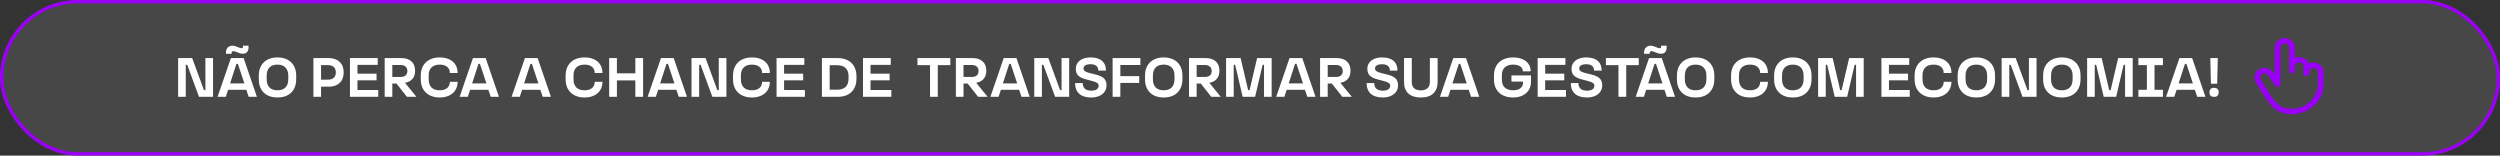
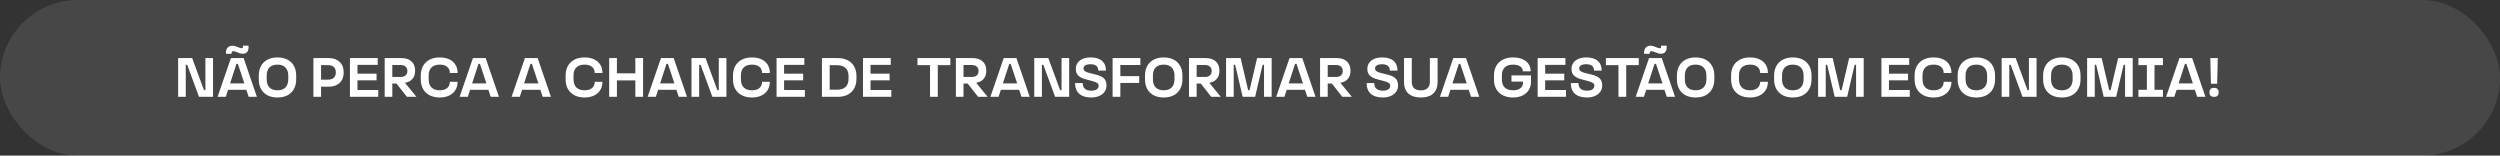
<svg xmlns="http://www.w3.org/2000/svg" width="723" height="45" viewBox="0 0 723 45" fill="none">
  <rect x="0" y="0" width="723" height="45" fill="#333333" stroke="none" />
  <rect width="723" height="45" rx="22.5" fill="white" fill-opacity="0.1" />
-   <rect x="0.5" y="0.5" width="722" height="44" rx="22" stroke="#9900F5" />
  <path d="M51.516 16.8H55.58L58.988 26.064H59.404V16.8H61.612V28H57.548L54.14 18.736H53.724V28H51.516V16.8ZM66.777 16.8H70.457L74.297 28H71.913L71.241 25.968H65.961L65.289 28H62.921L66.777 16.8ZM70.665 24.112L68.793 18.464H68.377L66.537 24.112H70.665ZM70.265 13.2H71.881V13.68C71.881 14.277 71.737 14.736 71.449 15.056C71.171 15.376 70.766 15.536 70.233 15.536C69.945 15.536 69.683 15.504 69.449 15.44C69.214 15.365 68.91 15.253 68.537 15.104C68.291 14.997 68.1 14.923 67.961 14.88C67.822 14.827 67.683 14.8 67.545 14.8C67.161 14.8 66.969 14.965 66.969 15.296V15.568H65.353V15.168C65.353 14.56 65.523 14.085 65.865 13.744C66.206 13.392 66.659 13.216 67.225 13.216C67.481 13.216 67.731 13.253 67.977 13.328C68.222 13.403 68.51 13.509 68.841 13.648C69.022 13.723 69.204 13.792 69.385 13.856C69.566 13.92 69.721 13.952 69.849 13.952C70.009 13.952 70.115 13.915 70.169 13.84C70.233 13.755 70.265 13.637 70.265 13.488V13.2ZM80.249 28.192C79.14 28.192 78.18 27.984 77.369 27.568C76.558 27.141 75.934 26.539 75.497 25.76C75.06 24.971 74.841 24.048 74.841 22.992V21.824C74.841 20.768 75.06 19.845 75.497 19.056C75.934 18.267 76.558 17.664 77.369 17.248C78.18 16.821 79.14 16.608 80.249 16.608C81.358 16.608 82.318 16.821 83.129 17.248C83.94 17.664 84.564 18.267 85.001 19.056C85.438 19.835 85.657 20.752 85.657 21.808V22.976C85.657 24.032 85.438 24.955 85.001 25.744C84.564 26.533 83.94 27.141 83.129 27.568C82.318 27.984 81.358 28.192 80.249 28.192ZM77.129 22.96C77.129 23.963 77.396 24.741 77.929 25.296C78.473 25.84 79.246 26.112 80.249 26.112C81.252 26.112 82.02 25.84 82.553 25.296C83.097 24.741 83.369 23.957 83.369 22.944V21.856C83.369 20.853 83.097 20.075 82.553 19.52C82.02 18.965 81.252 18.688 80.249 18.688C79.236 18.688 78.462 18.96 77.929 19.504C77.396 20.048 77.129 20.832 77.129 21.856V22.96ZM90.641 16.8H95.105C96.417 16.8 97.457 17.168 98.225 17.904C99.004 18.629 99.393 19.643 99.393 20.944C99.393 22.235 99.004 23.248 98.225 23.984C97.457 24.709 96.417 25.072 95.105 25.072H92.849V28H90.641V16.8ZM94.833 23.04C95.558 23.04 96.118 22.864 96.513 22.512C96.918 22.149 97.121 21.627 97.121 20.944C97.121 20.24 96.918 19.712 96.513 19.36C96.118 19.008 95.558 18.832 94.833 18.832H92.849V23.04H94.833ZM101.204 16.8H109.236V18.752H103.38V21.312H108.9V23.232H103.38V26.032H109.396V28H101.204V16.8ZM111.251 16.8H116.115C117.341 16.8 118.301 17.12 118.995 17.76C119.699 18.389 120.051 19.296 120.051 20.48C120.051 21.451 119.789 22.235 119.267 22.832C118.755 23.419 118.04 23.792 117.123 23.952L120.435 28H117.683L114.659 24.16H113.459V28H111.251V16.8ZM115.843 22.256C116.461 22.256 116.941 22.112 117.283 21.824C117.635 21.525 117.811 21.093 117.811 20.528C117.811 19.973 117.635 19.547 117.283 19.248C116.941 18.949 116.461 18.8 115.843 18.8H113.459V22.256H115.843ZM127.157 28.192C126.037 28.192 125.066 27.979 124.245 27.552C123.423 27.125 122.789 26.517 122.341 25.728C121.903 24.928 121.685 23.989 121.685 22.912V21.872C121.685 20.795 121.903 19.861 122.341 19.072C122.789 18.283 123.423 17.675 124.245 17.248C125.066 16.821 126.037 16.608 127.157 16.608C128.213 16.608 129.13 16.789 129.909 17.152C130.698 17.515 131.301 18.037 131.717 18.72C132.133 19.392 132.341 20.192 132.341 21.12H130.101C130.101 20.341 129.839 19.744 129.317 19.328C128.805 18.901 128.085 18.688 127.157 18.688C126.133 18.688 125.343 18.96 124.789 19.504C124.245 20.037 123.973 20.795 123.973 21.776V22.96C123.973 23.963 124.245 24.741 124.789 25.296C125.343 25.84 126.133 26.112 127.157 26.112C128.085 26.112 128.805 25.899 129.317 25.472C129.839 25.035 130.101 24.432 130.101 23.664H132.341C132.341 24.571 132.127 25.365 131.701 26.048C131.285 26.731 130.682 27.259 129.893 27.632C129.114 28.005 128.202 28.192 127.157 28.192ZM136.777 16.8H140.457L144.297 28H141.913L141.241 25.968H135.961L135.289 28H132.921L136.777 16.8ZM140.665 24.112L138.793 18.464H138.377L136.537 24.112H140.665ZM151.808 16.8H155.488L159.328 28H156.944L156.272 25.968H150.992L150.32 28H147.952L151.808 16.8ZM155.696 24.112L153.824 18.464H153.408L151.568 24.112H155.696ZM169.047 28.192C167.927 28.192 166.957 27.979 166.135 27.552C165.314 27.125 164.679 26.517 164.231 25.728C163.794 24.928 163.575 23.989 163.575 22.912V21.872C163.575 20.795 163.794 19.861 164.231 19.072C164.679 18.283 165.314 17.675 166.135 17.248C166.957 16.821 167.927 16.608 169.047 16.608C170.103 16.608 171.021 16.789 171.799 17.152C172.589 17.515 173.191 18.037 173.607 18.72C174.023 19.392 174.231 20.192 174.231 21.12H171.991C171.991 20.341 171.73 19.744 171.207 19.328C170.695 18.901 169.975 18.688 169.047 18.688C168.023 18.688 167.234 18.96 166.679 19.504C166.135 20.037 165.863 20.795 165.863 21.776V22.96C165.863 23.963 166.135 24.741 166.679 25.296C167.234 25.84 168.023 26.112 169.047 26.112C169.975 26.112 170.695 25.899 171.207 25.472C171.73 25.035 171.991 24.432 171.991 23.664H174.231C174.231 24.571 174.018 25.365 173.591 26.048C173.175 26.731 172.573 27.259 171.783 27.632C171.005 28.005 170.093 28.192 169.047 28.192ZM176.172 16.8H178.412V21.216H183.74V16.8H185.98V28H183.74V23.248H178.412V28H176.172V16.8ZM191.152 16.8H194.832L198.672 28H196.288L195.616 25.968H190.336L189.664 28H187.296L191.152 16.8ZM195.04 24.112L193.168 18.464H192.752L190.912 24.112H195.04ZM199.985 16.8H204.049L207.457 26.064H207.873V16.8H210.081V28H206.017L202.609 18.736H202.193V28H199.985V16.8ZM217.454 28.192C216.334 28.192 215.363 27.979 214.542 27.552C213.72 27.125 213.086 26.517 212.638 25.728C212.2 24.928 211.982 23.989 211.982 22.912V21.872C211.982 20.795 212.2 19.861 212.638 19.072C213.086 18.283 213.72 17.675 214.542 17.248C215.363 16.821 216.334 16.608 217.454 16.608C218.51 16.608 219.427 16.789 220.206 17.152C220.995 17.515 221.598 18.037 222.014 18.72C222.43 19.392 222.638 20.192 222.638 21.12H220.398C220.398 20.341 220.136 19.744 219.614 19.328C219.102 18.901 218.382 18.688 217.454 18.688C216.43 18.688 215.64 18.96 215.086 19.504C214.542 20.037 214.27 20.795 214.27 21.776V22.96C214.27 23.963 214.542 24.741 215.086 25.296C215.64 25.84 216.43 26.112 217.454 26.112C218.382 26.112 219.102 25.899 219.614 25.472C220.136 25.035 220.398 24.432 220.398 23.664H222.638C222.638 24.571 222.424 25.365 221.998 26.048C221.582 26.731 220.979 27.259 220.19 27.632C219.411 28.005 218.499 28.192 217.454 28.192ZM224.579 16.8H232.611V18.752H226.755V21.312H232.275V23.232H226.755V26.032H232.771V28H224.579V16.8ZM237.704 16.8H242.296C243.405 16.8 244.365 17.013 245.176 17.44C245.986 17.856 246.605 18.459 247.032 19.248C247.469 20.027 247.688 20.949 247.688 22.016V22.784C247.688 23.851 247.469 24.779 247.032 25.568C246.605 26.347 245.986 26.949 245.176 27.376C244.365 27.792 243.405 28 242.296 28H237.704V16.8ZM242.136 25.936C243.202 25.936 244.013 25.664 244.568 25.12C245.122 24.576 245.4 23.797 245.4 22.784V22.016C245.4 21.003 245.117 20.224 244.552 19.68C243.997 19.136 243.192 18.864 242.136 18.864H239.944V25.936H242.136ZM249.579 16.8H257.611V18.752H251.755V21.312H257.275V23.232H251.755V26.032H257.771V28H249.579V16.8ZM268.966 18.832H265.334V16.8H274.838V18.832H271.206V28H268.966V18.832ZM276.438 16.8H281.302C282.529 16.8 283.489 17.12 284.182 17.76C284.886 18.389 285.238 19.296 285.238 20.48C285.238 21.451 284.977 22.235 284.454 22.832C283.942 23.419 283.227 23.792 282.31 23.952L285.622 28H282.87L279.846 24.16H278.646V28H276.438V16.8ZM281.03 22.256C281.649 22.256 282.129 22.112 282.47 21.824C282.822 21.525 282.998 21.093 282.998 20.528C282.998 19.973 282.822 19.547 282.47 19.248C282.129 18.949 281.649 18.8 281.03 18.8H278.646V22.256H281.03ZM290.277 16.8H293.957L297.797 28H295.413L294.741 25.968H289.461L288.789 28H286.421L290.277 16.8ZM294.165 24.112L292.293 18.464H291.877L290.037 24.112H294.165ZM299.11 16.8H303.174L306.582 26.064H306.998V16.8H309.206V28H305.142L301.734 18.736H301.318V28H299.11V16.8ZM315.603 28.192C314.088 28.192 312.925 27.835 312.115 27.12C311.315 26.405 310.915 25.371 310.915 24.016H313.123C313.123 24.741 313.331 25.291 313.747 25.664C314.173 26.037 314.797 26.224 315.619 26.224C316.28 26.224 316.797 26.101 317.171 25.856C317.544 25.6 317.731 25.243 317.731 24.784C317.731 24.453 317.603 24.197 317.347 24.016C317.091 23.824 316.632 23.637 315.971 23.456L314.035 22.944C313.085 22.699 312.36 22.347 311.859 21.888C311.368 21.419 311.123 20.763 311.123 19.92C311.123 19.259 311.293 18.683 311.635 18.192C311.987 17.691 312.483 17.301 313.123 17.024C313.773 16.747 314.525 16.608 315.379 16.608C316.84 16.608 317.949 16.939 318.707 17.6C319.464 18.251 319.843 19.189 319.843 20.416H317.635C317.635 19.808 317.443 19.349 317.059 19.04C316.685 18.731 316.12 18.576 315.363 18.576C314.733 18.576 314.237 18.683 313.875 18.896C313.523 19.109 313.347 19.408 313.347 19.792C313.347 20.112 313.48 20.373 313.747 20.576C314.024 20.779 314.44 20.949 314.995 21.088L316.915 21.568C317.928 21.803 318.696 22.155 319.219 22.624C319.741 23.093 320.003 23.792 320.003 24.72C320.003 25.392 319.821 25.989 319.459 26.512C319.107 27.035 318.595 27.445 317.923 27.744C317.261 28.043 316.488 28.192 315.603 28.192ZM321.766 16.8H329.798V18.8H324.006V22.016H329.462V23.984H324.006V28H321.766V16.8ZM336.546 28.192C335.436 28.192 334.476 27.984 333.666 27.568C332.855 27.141 332.231 26.539 331.794 25.76C331.356 24.971 331.138 24.048 331.138 22.992V21.824C331.138 20.768 331.356 19.845 331.794 19.056C332.231 18.267 332.855 17.664 333.666 17.248C334.476 16.821 335.436 16.608 336.546 16.608C337.655 16.608 338.615 16.821 339.426 17.248C340.236 17.664 340.86 18.267 341.298 19.056C341.735 19.835 341.954 20.752 341.954 21.808V22.976C341.954 24.032 341.735 24.955 341.298 25.744C340.86 26.533 340.236 27.141 339.426 27.568C338.615 27.984 337.655 28.192 336.546 28.192ZM333.426 22.96C333.426 23.963 333.692 24.741 334.226 25.296C334.77 25.84 335.543 26.112 336.546 26.112C337.548 26.112 338.316 25.84 338.85 25.296C339.394 24.741 339.666 23.957 339.666 22.944V21.856C339.666 20.853 339.394 20.075 338.85 19.52C338.316 18.965 337.548 18.688 336.546 18.688C335.532 18.688 334.759 18.96 334.226 19.504C333.692 20.048 333.426 20.832 333.426 21.856V22.96ZM343.86 16.8H348.724C349.951 16.8 350.911 17.12 351.604 17.76C352.308 18.389 352.66 19.296 352.66 20.48C352.66 21.451 352.399 22.235 351.876 22.832C351.364 23.419 350.649 23.792 349.732 23.952L353.044 28H350.292L347.268 24.16H346.068V28H343.86V16.8ZM348.452 22.256C349.071 22.256 349.551 22.112 349.892 21.824C350.244 21.525 350.42 21.093 350.42 20.528C350.42 19.973 350.244 19.547 349.892 19.248C349.551 18.949 349.071 18.8 348.452 18.8H346.068V22.256H348.452ZM354.579 16.8H358.787L360.963 26.064H361.379L363.555 16.8H367.763V28H365.555V18.736H365.139L362.979 28H359.379L357.203 18.736H356.787V28H354.579V16.8ZM372.933 16.8H376.613L380.453 28H378.069L377.397 25.968H372.117L371.445 28H369.077L372.933 16.8ZM376.821 24.112L374.949 18.464H374.533L372.693 24.112H376.821ZM381.766 16.8H386.63C387.857 16.8 388.817 17.12 389.51 17.76C390.214 18.389 390.566 19.296 390.566 20.48C390.566 21.451 390.305 22.235 389.782 22.832C389.27 23.419 388.556 23.792 387.638 23.952L390.95 28H388.198L385.174 24.16H383.974V28H381.766V16.8ZM386.358 22.256C386.977 22.256 387.457 22.112 387.798 21.824C388.15 21.525 388.326 21.093 388.326 20.528C388.326 19.973 388.15 19.547 387.798 19.248C387.457 18.949 386.977 18.8 386.358 18.8H383.974V22.256H386.358ZM399.915 28.192C398.4 28.192 397.238 27.835 396.427 27.12C395.627 26.405 395.227 25.371 395.227 24.016H397.435C397.435 24.741 397.643 25.291 398.059 25.664C398.486 26.037 399.11 26.224 399.931 26.224C400.592 26.224 401.11 26.101 401.483 25.856C401.856 25.6 402.043 25.243 402.043 24.784C402.043 24.453 401.915 24.197 401.659 24.016C401.403 23.824 400.944 23.637 400.283 23.456L398.347 22.944C397.398 22.699 396.672 22.347 396.171 21.888C395.68 21.419 395.435 20.763 395.435 19.92C395.435 19.259 395.606 18.683 395.947 18.192C396.299 17.691 396.795 17.301 397.435 17.024C398.086 16.747 398.838 16.608 399.691 16.608C401.152 16.608 402.262 16.939 403.019 17.6C403.776 18.251 404.155 19.189 404.155 20.416H401.947C401.947 19.808 401.755 19.349 401.371 19.04C400.998 18.731 400.432 18.576 399.675 18.576C399.046 18.576 398.55 18.683 398.187 18.896C397.835 19.109 397.659 19.408 397.659 19.792C397.659 20.112 397.792 20.373 398.059 20.576C398.336 20.779 398.752 20.949 399.307 21.088L401.227 21.568C402.24 21.803 403.008 22.155 403.531 22.624C404.054 23.093 404.315 23.792 404.315 24.72C404.315 25.392 404.134 25.989 403.771 26.512C403.419 27.035 402.907 27.445 402.235 27.744C401.574 28.043 400.8 28.192 399.915 28.192ZM410.895 28.192C409.337 28.192 408.137 27.808 407.295 27.04C406.463 26.272 406.047 25.168 406.047 23.728V16.8H408.287V23.712C408.287 24.469 408.5 25.061 408.927 25.488C409.364 25.915 410.02 26.128 410.895 26.128C411.769 26.128 412.425 25.915 412.863 25.488C413.3 25.061 413.519 24.469 413.519 23.712V16.8H415.759V23.728C415.759 25.125 415.348 26.219 414.527 27.008C413.716 27.797 412.505 28.192 410.895 28.192ZM420.292 16.8H423.972L427.812 28H425.428L424.756 25.968H419.476L418.804 28H416.436L420.292 16.8ZM424.18 24.112L422.308 18.464H421.892L420.052 24.112H424.18ZM437.564 28.192C436.444 28.192 435.468 27.984 434.636 27.568C433.814 27.152 433.18 26.555 432.732 25.776C432.284 24.997 432.06 24.069 432.06 22.992V21.856C432.06 20.779 432.278 19.845 432.716 19.056C433.164 18.267 433.804 17.664 434.636 17.248C435.468 16.821 436.444 16.608 437.564 16.608C438.577 16.608 439.468 16.768 440.236 17.088C441.004 17.397 441.601 17.856 442.028 18.464C442.454 19.061 442.668 19.781 442.668 20.624H440.396C440.396 19.995 440.14 19.515 439.628 19.184C439.116 18.853 438.428 18.688 437.564 18.688C436.529 18.688 435.734 18.955 435.18 19.488C434.625 20.011 434.348 20.752 434.348 21.712V22.976C434.348 24.011 434.625 24.795 435.18 25.328C435.745 25.851 436.566 26.112 437.644 26.112C438.508 26.112 439.19 25.915 439.692 25.52C440.204 25.125 440.46 24.597 440.46 23.936V23.6H437.116V21.808H442.764V23.648C442.764 24.555 442.55 25.349 442.124 26.032C441.697 26.715 441.089 27.248 440.3 27.632C439.521 28.005 438.609 28.192 437.564 28.192ZM444.688 16.8H452.72V18.752H446.864V21.312H452.384V23.232H446.864V26.032H452.88V28H444.688V16.8ZM458.962 28.192C457.447 28.192 456.285 27.835 455.474 27.12C454.674 26.405 454.274 25.371 454.274 24.016H456.482C456.482 24.741 456.69 25.291 457.106 25.664C457.533 26.037 458.157 26.224 458.978 26.224C459.639 26.224 460.157 26.101 460.53 25.856C460.903 25.6 461.09 25.243 461.09 24.784C461.09 24.453 460.962 24.197 460.706 24.016C460.45 23.824 459.991 23.637 459.33 23.456L457.394 22.944C456.445 22.699 455.719 22.347 455.218 21.888C454.727 21.419 454.482 20.763 454.482 19.92C454.482 19.259 454.653 18.683 454.994 18.192C455.346 17.691 455.842 17.301 456.482 17.024C457.133 16.747 457.885 16.608 458.738 16.608C460.199 16.608 461.309 16.939 462.066 17.6C462.823 18.251 463.202 19.189 463.202 20.416H460.994C460.994 19.808 460.802 19.349 460.418 19.04C460.045 18.731 459.479 18.576 458.722 18.576C458.093 18.576 457.597 18.683 457.234 18.896C456.882 19.109 456.706 19.408 456.706 19.792C456.706 20.112 456.839 20.373 457.106 20.576C457.383 20.779 457.799 20.949 458.354 21.088L460.274 21.568C461.287 21.803 462.055 22.155 462.578 22.624C463.101 23.093 463.362 23.792 463.362 24.72C463.362 25.392 463.181 25.989 462.818 26.512C462.466 27.035 461.954 27.445 461.282 27.744C460.621 28.043 459.847 28.192 458.962 28.192ZM468.06 18.832H464.428V16.8H473.932V18.832H470.3V28H468.06V18.832ZM476.902 16.8H480.582L484.422 28H482.038L481.366 25.968H476.086L475.414 28H473.046L476.902 16.8ZM480.79 24.112L478.918 18.464H478.502L476.662 24.112H480.79ZM480.39 13.2H482.006V13.68C482.006 14.277 481.862 14.736 481.574 15.056C481.296 15.376 480.891 15.536 480.358 15.536C480.07 15.536 479.808 15.504 479.574 15.44C479.339 15.365 479.035 15.253 478.662 15.104C478.416 14.997 478.224 14.923 478.086 14.88C477.947 14.827 477.808 14.8 477.67 14.8C477.286 14.8 477.094 14.965 477.094 15.296V15.568H475.478V15.168C475.478 14.56 475.648 14.085 475.99 13.744C476.331 13.392 476.784 13.216 477.35 13.216C477.606 13.216 477.856 13.253 478.102 13.328C478.347 13.403 478.635 13.509 478.966 13.648C479.147 13.723 479.328 13.792 479.51 13.856C479.691 13.92 479.846 13.952 479.974 13.952C480.134 13.952 480.24 13.915 480.294 13.84C480.358 13.755 480.39 13.637 480.39 13.488V13.2ZM490.374 28.192C489.265 28.192 488.305 27.984 487.494 27.568C486.683 27.141 486.059 26.539 485.622 25.76C485.185 24.971 484.966 24.048 484.966 22.992V21.824C484.966 20.768 485.185 19.845 485.622 19.056C486.059 18.267 486.683 17.664 487.494 17.248C488.305 16.821 489.265 16.608 490.374 16.608C491.483 16.608 492.443 16.821 493.254 17.248C494.065 17.664 494.689 18.267 495.126 19.056C495.563 19.835 495.782 20.752 495.782 21.808V22.976C495.782 24.032 495.563 24.955 495.126 25.744C494.689 26.533 494.065 27.141 493.254 27.568C492.443 27.984 491.483 28.192 490.374 28.192ZM487.254 22.96C487.254 23.963 487.521 24.741 488.054 25.296C488.598 25.84 489.371 26.112 490.374 26.112C491.377 26.112 492.145 25.84 492.678 25.296C493.222 24.741 493.494 23.957 493.494 22.944V21.856C493.494 20.853 493.222 20.075 492.678 19.52C492.145 18.965 491.377 18.688 490.374 18.688C489.361 18.688 488.587 18.96 488.054 19.504C487.521 20.048 487.254 20.832 487.254 21.856V22.96ZM506.094 28.192C504.974 28.192 504.004 27.979 503.182 27.552C502.361 27.125 501.726 26.517 501.278 25.728C500.841 24.928 500.622 23.989 500.622 22.912V21.872C500.622 20.795 500.841 19.861 501.278 19.072C501.726 18.283 502.361 17.675 503.182 17.248C504.004 16.821 504.974 16.608 506.094 16.608C507.15 16.608 508.068 16.789 508.846 17.152C509.636 17.515 510.238 18.037 510.654 18.72C511.07 19.392 511.278 20.192 511.278 21.12H509.038C509.038 20.341 508.777 19.744 508.254 19.328C507.742 18.901 507.022 18.688 506.094 18.688C505.07 18.688 504.281 18.96 503.726 19.504C503.182 20.037 502.91 20.795 502.91 21.776V22.96C502.91 23.963 503.182 24.741 503.726 25.296C504.281 25.84 505.07 26.112 506.094 26.112C507.022 26.112 507.742 25.899 508.254 25.472C508.777 25.035 509.038 24.432 509.038 23.664H511.278C511.278 24.571 511.065 25.365 510.638 26.048C510.222 26.731 509.62 27.259 508.83 27.632C508.052 28.005 507.14 28.192 506.094 28.192ZM518.483 28.192C517.374 28.192 516.414 27.984 515.603 27.568C514.793 27.141 514.169 26.539 513.731 25.76C513.294 24.971 513.075 24.048 513.075 22.992V21.824C513.075 20.768 513.294 19.845 513.731 19.056C514.169 18.267 514.793 17.664 515.603 17.248C516.414 16.821 517.374 16.608 518.483 16.608C519.593 16.608 520.553 16.821 521.363 17.248C522.174 17.664 522.798 18.267 523.235 19.056C523.673 19.835 523.891 20.752 523.891 21.808V22.976C523.891 24.032 523.673 24.955 523.235 25.744C522.798 26.533 522.174 27.141 521.363 27.568C520.553 27.984 519.593 28.192 518.483 28.192ZM515.363 22.96C515.363 23.963 515.63 24.741 516.163 25.296C516.707 25.84 517.481 26.112 518.483 26.112C519.486 26.112 520.254 25.84 520.787 25.296C521.331 24.741 521.603 23.957 521.603 22.944V21.856C521.603 20.853 521.331 20.075 520.787 19.52C520.254 18.965 519.486 18.688 518.483 18.688C517.47 18.688 516.697 18.96 516.163 19.504C515.63 20.048 515.363 20.832 515.363 21.856V22.96ZM525.797 16.8H530.005L532.181 26.064H532.597L534.773 16.8H538.981V28H536.773V18.736H536.357L534.197 28H530.597L528.421 18.736H528.005V28H525.797V16.8ZM544.11 16.8H552.142V18.752H546.286V21.312H551.806V23.232H546.286V26.032H552.302V28H544.11V16.8ZM559.172 28.192C558.052 28.192 557.082 27.979 556.26 27.552C555.439 27.125 554.804 26.517 554.356 25.728C553.919 24.928 553.7 23.989 553.7 22.912V21.872C553.7 20.795 553.919 19.861 554.356 19.072C554.804 18.283 555.439 17.675 556.26 17.248C557.082 16.821 558.052 16.608 559.172 16.608C560.228 16.608 561.146 16.789 561.924 17.152C562.714 17.515 563.316 18.037 563.732 18.72C564.148 19.392 564.356 20.192 564.356 21.12H562.116C562.116 20.341 561.855 19.744 561.332 19.328C560.82 18.901 560.1 18.688 559.172 18.688C558.148 18.688 557.359 18.96 556.804 19.504C556.26 20.037 555.988 20.795 555.988 21.776V22.96C555.988 23.963 556.26 24.741 556.804 25.296C557.359 25.84 558.148 26.112 559.172 26.112C560.1 26.112 560.82 25.899 561.332 25.472C561.855 25.035 562.116 24.432 562.116 23.664H564.356C564.356 24.571 564.143 25.365 563.716 26.048C563.3 26.731 562.698 27.259 561.908 27.632C561.13 28.005 560.218 28.192 559.172 28.192ZM571.561 28.192C570.452 28.192 569.492 27.984 568.681 27.568C567.871 27.141 567.247 26.539 566.809 25.76C566.372 24.971 566.153 24.048 566.153 22.992V21.824C566.153 20.768 566.372 19.845 566.809 19.056C567.247 18.267 567.871 17.664 568.681 17.248C569.492 16.821 570.452 16.608 571.561 16.608C572.671 16.608 573.631 16.821 574.441 17.248C575.252 17.664 575.876 18.267 576.313 19.056C576.751 19.835 576.969 20.752 576.969 21.808V22.976C576.969 24.032 576.751 24.955 576.313 25.744C575.876 26.533 575.252 27.141 574.441 27.568C573.631 27.984 572.671 28.192 571.561 28.192ZM568.441 22.96C568.441 23.963 568.708 24.741 569.241 25.296C569.785 25.84 570.559 26.112 571.561 26.112C572.564 26.112 573.332 25.84 573.865 25.296C574.409 24.741 574.681 23.957 574.681 22.944V21.856C574.681 20.853 574.409 20.075 573.865 19.52C573.332 18.965 572.564 18.688 571.561 18.688C570.548 18.688 569.775 18.96 569.241 19.504C568.708 20.048 568.441 20.832 568.441 21.856V22.96ZM578.876 16.8H582.94L586.348 26.064H586.764V16.8H588.972V28H584.908L581.5 18.736H581.084V28H578.876V16.8ZM596.28 28.192C595.171 28.192 594.211 27.984 593.4 27.568C592.59 27.141 591.966 26.539 591.528 25.76C591.091 24.971 590.872 24.048 590.872 22.992V21.824C590.872 20.768 591.091 19.845 591.528 19.056C591.966 18.267 592.59 17.664 593.4 17.248C594.211 16.821 595.171 16.608 596.28 16.608C597.39 16.608 598.35 16.821 599.16 17.248C599.971 17.664 600.595 18.267 601.032 19.056C601.47 19.835 601.688 20.752 601.688 21.808V22.976C601.688 24.032 601.47 24.955 601.032 25.744C600.595 26.533 599.971 27.141 599.16 27.568C598.35 27.984 597.39 28.192 596.28 28.192ZM593.16 22.96C593.16 23.963 593.427 24.741 593.96 25.296C594.504 25.84 595.278 26.112 596.28 26.112C597.283 26.112 598.051 25.84 598.584 25.296C599.128 24.741 599.4 23.957 599.4 22.944V21.856C599.4 20.853 599.128 20.075 598.584 19.52C598.051 18.965 597.283 18.688 596.28 18.688C595.267 18.688 594.494 18.96 593.96 19.504C593.427 20.048 593.16 20.832 593.16 21.856V22.96ZM603.594 16.8H607.802L609.978 26.064H610.394L612.57 16.8H616.778V28H614.57V18.736H614.154L611.994 28H608.394L606.218 18.736H605.802V28H603.594V16.8ZM618.429 25.968H620.877V18.832H618.429V16.8H625.517V18.832H623.085V25.968H625.517V28H618.429V25.968ZM630.292 16.8H633.972L637.812 28H635.428L634.756 25.968H629.476L628.804 28H626.436L630.292 16.8ZM634.18 24.112L632.308 18.464H631.892L630.052 24.112H634.18ZM639.222 16.8H641.382L641.206 24.208H639.398L639.222 16.8ZM638.982 26.576C638.982 26.256 639.083 25.984 639.286 25.76C639.499 25.525 639.787 25.408 640.15 25.408H640.47C640.811 25.408 641.088 25.52 641.302 25.744C641.526 25.968 641.638 26.245 641.638 26.576V26.832C641.638 27.152 641.531 27.429 641.318 27.664C641.115 27.888 640.832 28 640.47 28H640.15C639.808 28 639.526 27.893 639.302 27.68C639.088 27.456 638.982 27.173 638.982 26.832V26.576Z" fill="white" />
-   <path d="M669.084 18.071C668.599 18.071 668.121 18.185 667.694 18.404C667.566 18.032 667.356 17.689 667.077 17.4C666.798 17.11 666.456 16.88 666.075 16.725C665.694 16.57 665.283 16.493 664.868 16.5C664.453 16.507 664.044 16.597 663.669 16.765V13.75C663.669 13.021 663.362 12.321 662.815 11.806C662.268 11.29 661.527 11 660.753 11C659.98 11 659.238 11.29 658.692 11.806C658.145 12.321 657.838 13.021 657.838 13.75V21.607L657.44 21.005C657.247 20.693 656.992 20.419 656.687 20.2C656.383 19.98 656.035 19.82 655.665 19.727C654.917 19.54 654.121 19.641 653.452 20.007C652.783 20.374 652.296 20.976 652.098 21.681C651.899 22.386 652.006 23.137 652.394 23.768L652.881 24.576C656.464 30.534 657.947 33 662.836 33C665.266 32.997 667.595 32.086 669.313 30.466C671.031 28.845 671.997 26.649 672 24.357V20.821C672 20.092 671.693 19.393 671.146 18.877C670.599 18.361 669.858 18.071 669.084 18.071ZM670.334 24.357C670.332 26.232 669.541 28.029 668.135 29.355C666.73 30.681 664.824 31.427 662.836 31.429C658.917 31.429 657.854 29.661 654.33 23.799L653.842 22.987V22.982C653.676 22.712 653.631 22.39 653.716 22.088C653.801 21.787 654.01 21.529 654.297 21.372C654.487 21.269 654.702 21.215 654.922 21.215C655.141 21.215 655.357 21.269 655.548 21.373C655.738 21.476 655.896 21.625 656.006 21.805C656.01 21.812 656.015 21.82 656.02 21.827L657.965 24.774C658.061 24.918 658.204 25.029 658.373 25.09C658.541 25.151 658.727 25.159 658.9 25.112C659.074 25.065 659.227 24.966 659.336 24.83C659.445 24.694 659.504 24.528 659.504 24.357V13.75C659.504 13.437 659.635 13.138 659.87 12.917C660.104 12.696 660.422 12.571 660.753 12.571C661.085 12.571 661.403 12.696 661.637 12.917C661.871 13.138 662.003 13.437 662.003 13.75V20.429C662.003 20.637 662.091 20.837 662.247 20.984C662.403 21.131 662.615 21.214 662.836 21.214C663.057 21.214 663.269 21.131 663.425 20.984C663.581 20.837 663.669 20.637 663.669 20.429V19.25C663.669 18.937 663.801 18.638 664.035 18.417C664.27 18.196 664.587 18.071 664.919 18.071C665.25 18.071 665.568 18.196 665.802 18.417C666.037 18.638 666.168 18.937 666.168 19.25V21.214C666.168 21.423 666.256 21.622 666.412 21.77C666.569 21.917 666.781 22 667.001 22C667.222 22 667.434 21.917 667.591 21.77C667.747 21.622 667.835 21.423 667.835 21.214V20.821C667.835 20.509 667.966 20.209 668.201 19.988C668.435 19.767 668.753 19.643 669.084 19.643C669.416 19.643 669.733 19.767 669.968 19.988C670.202 20.209 670.334 20.509 670.334 20.821V24.357Z" fill="#9900F5" />
</svg>